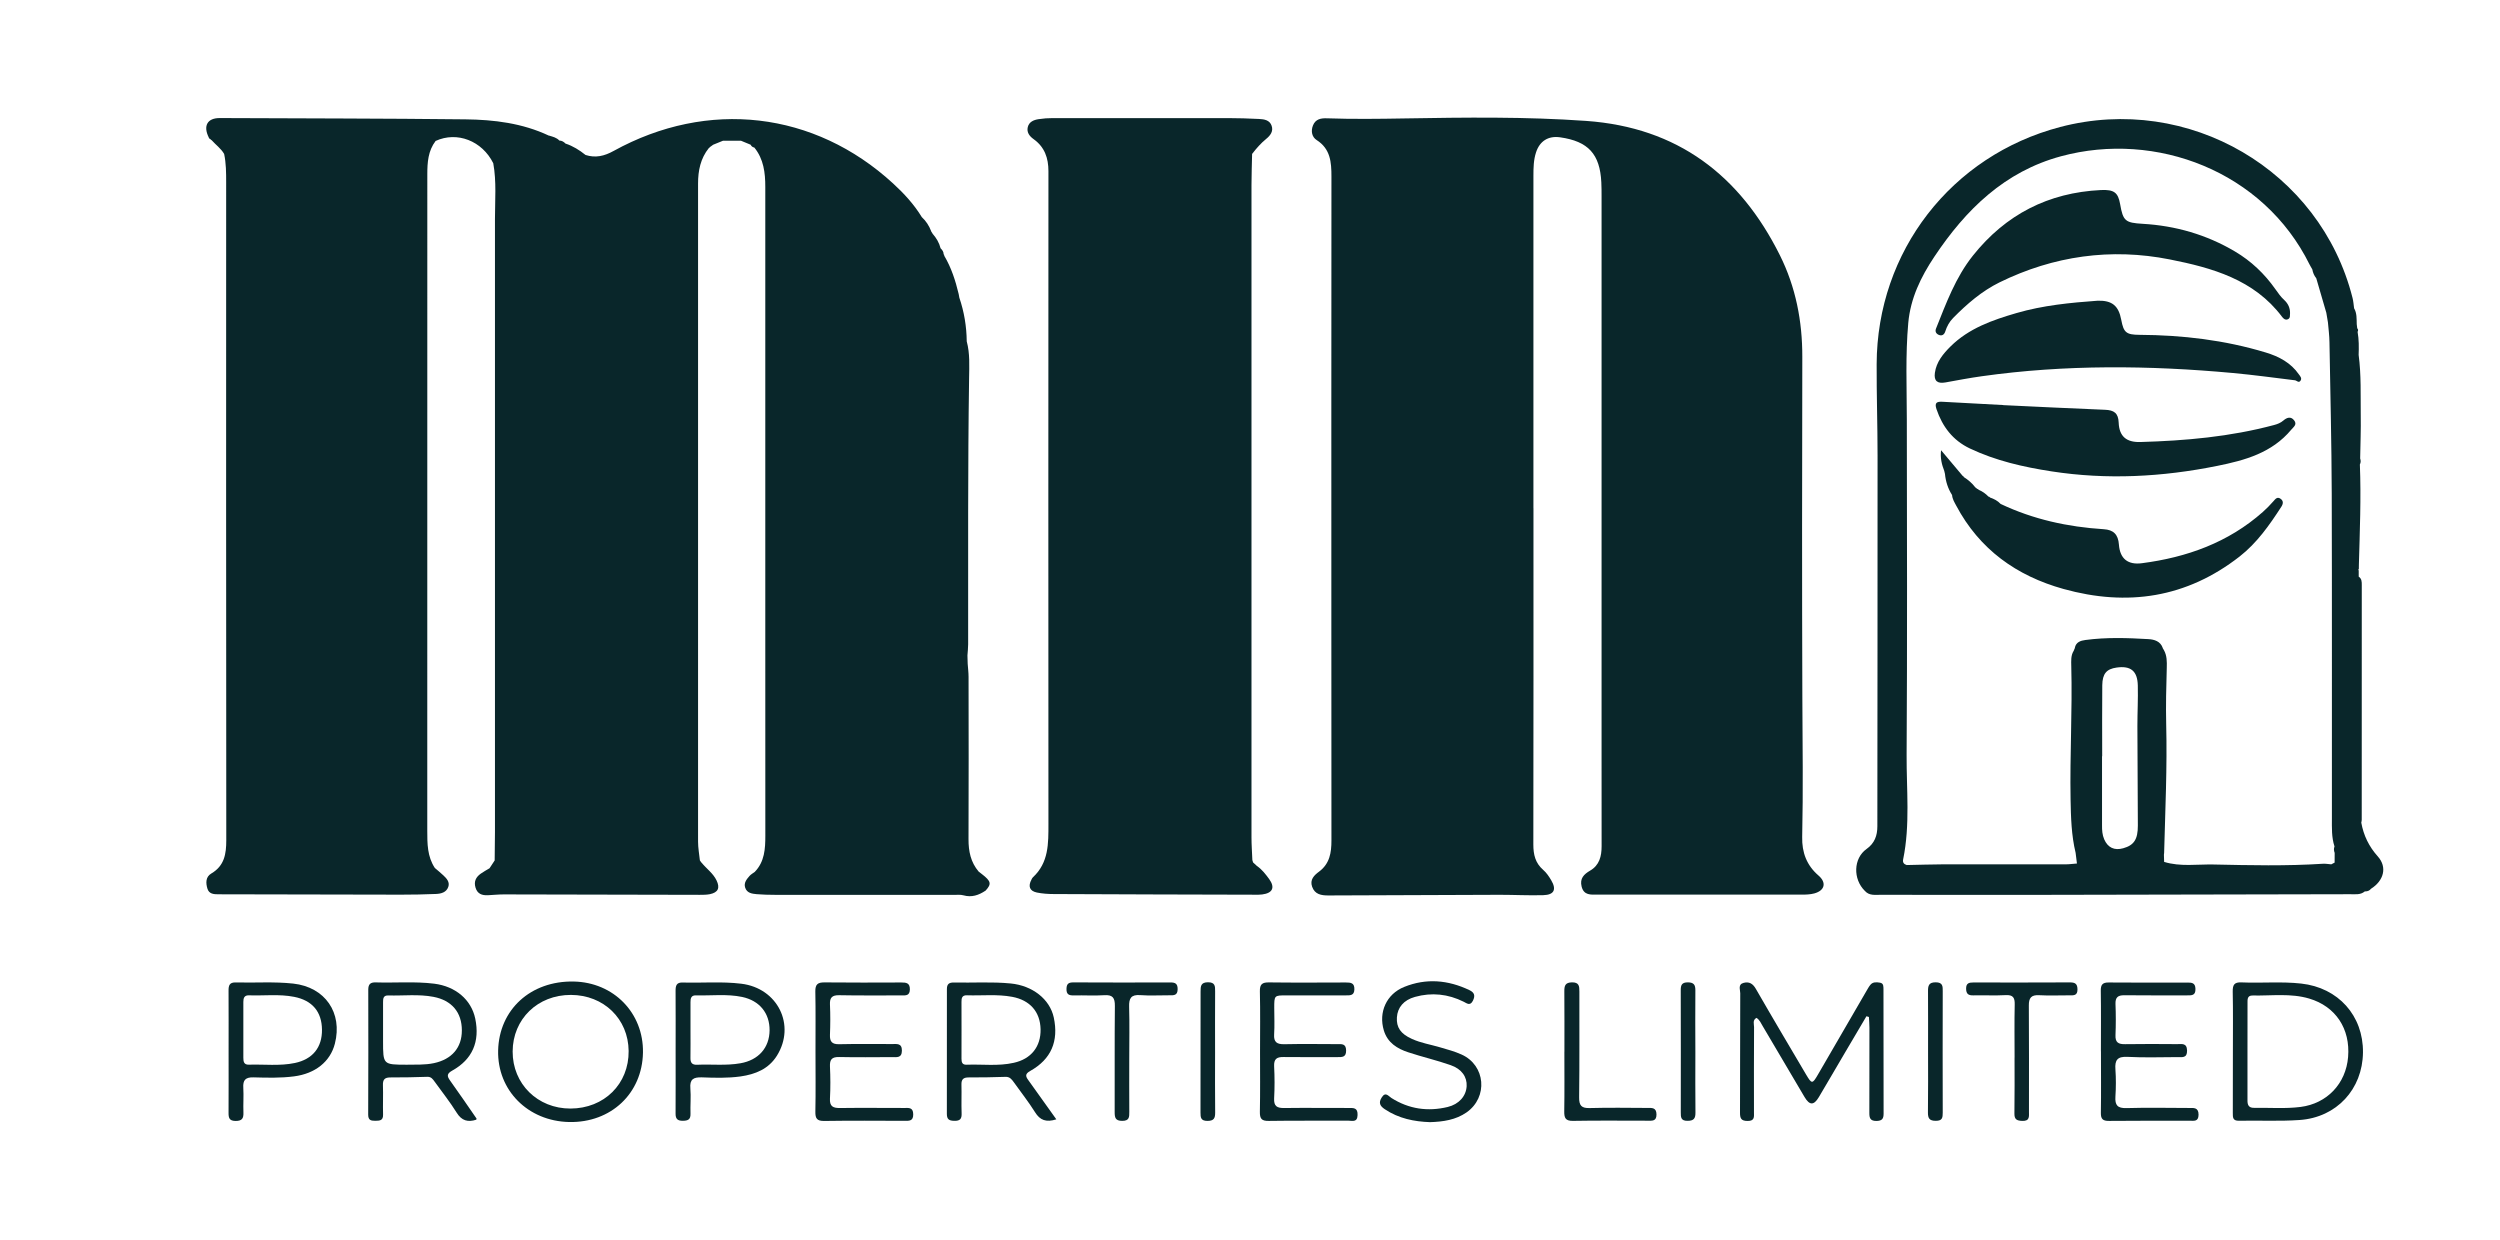
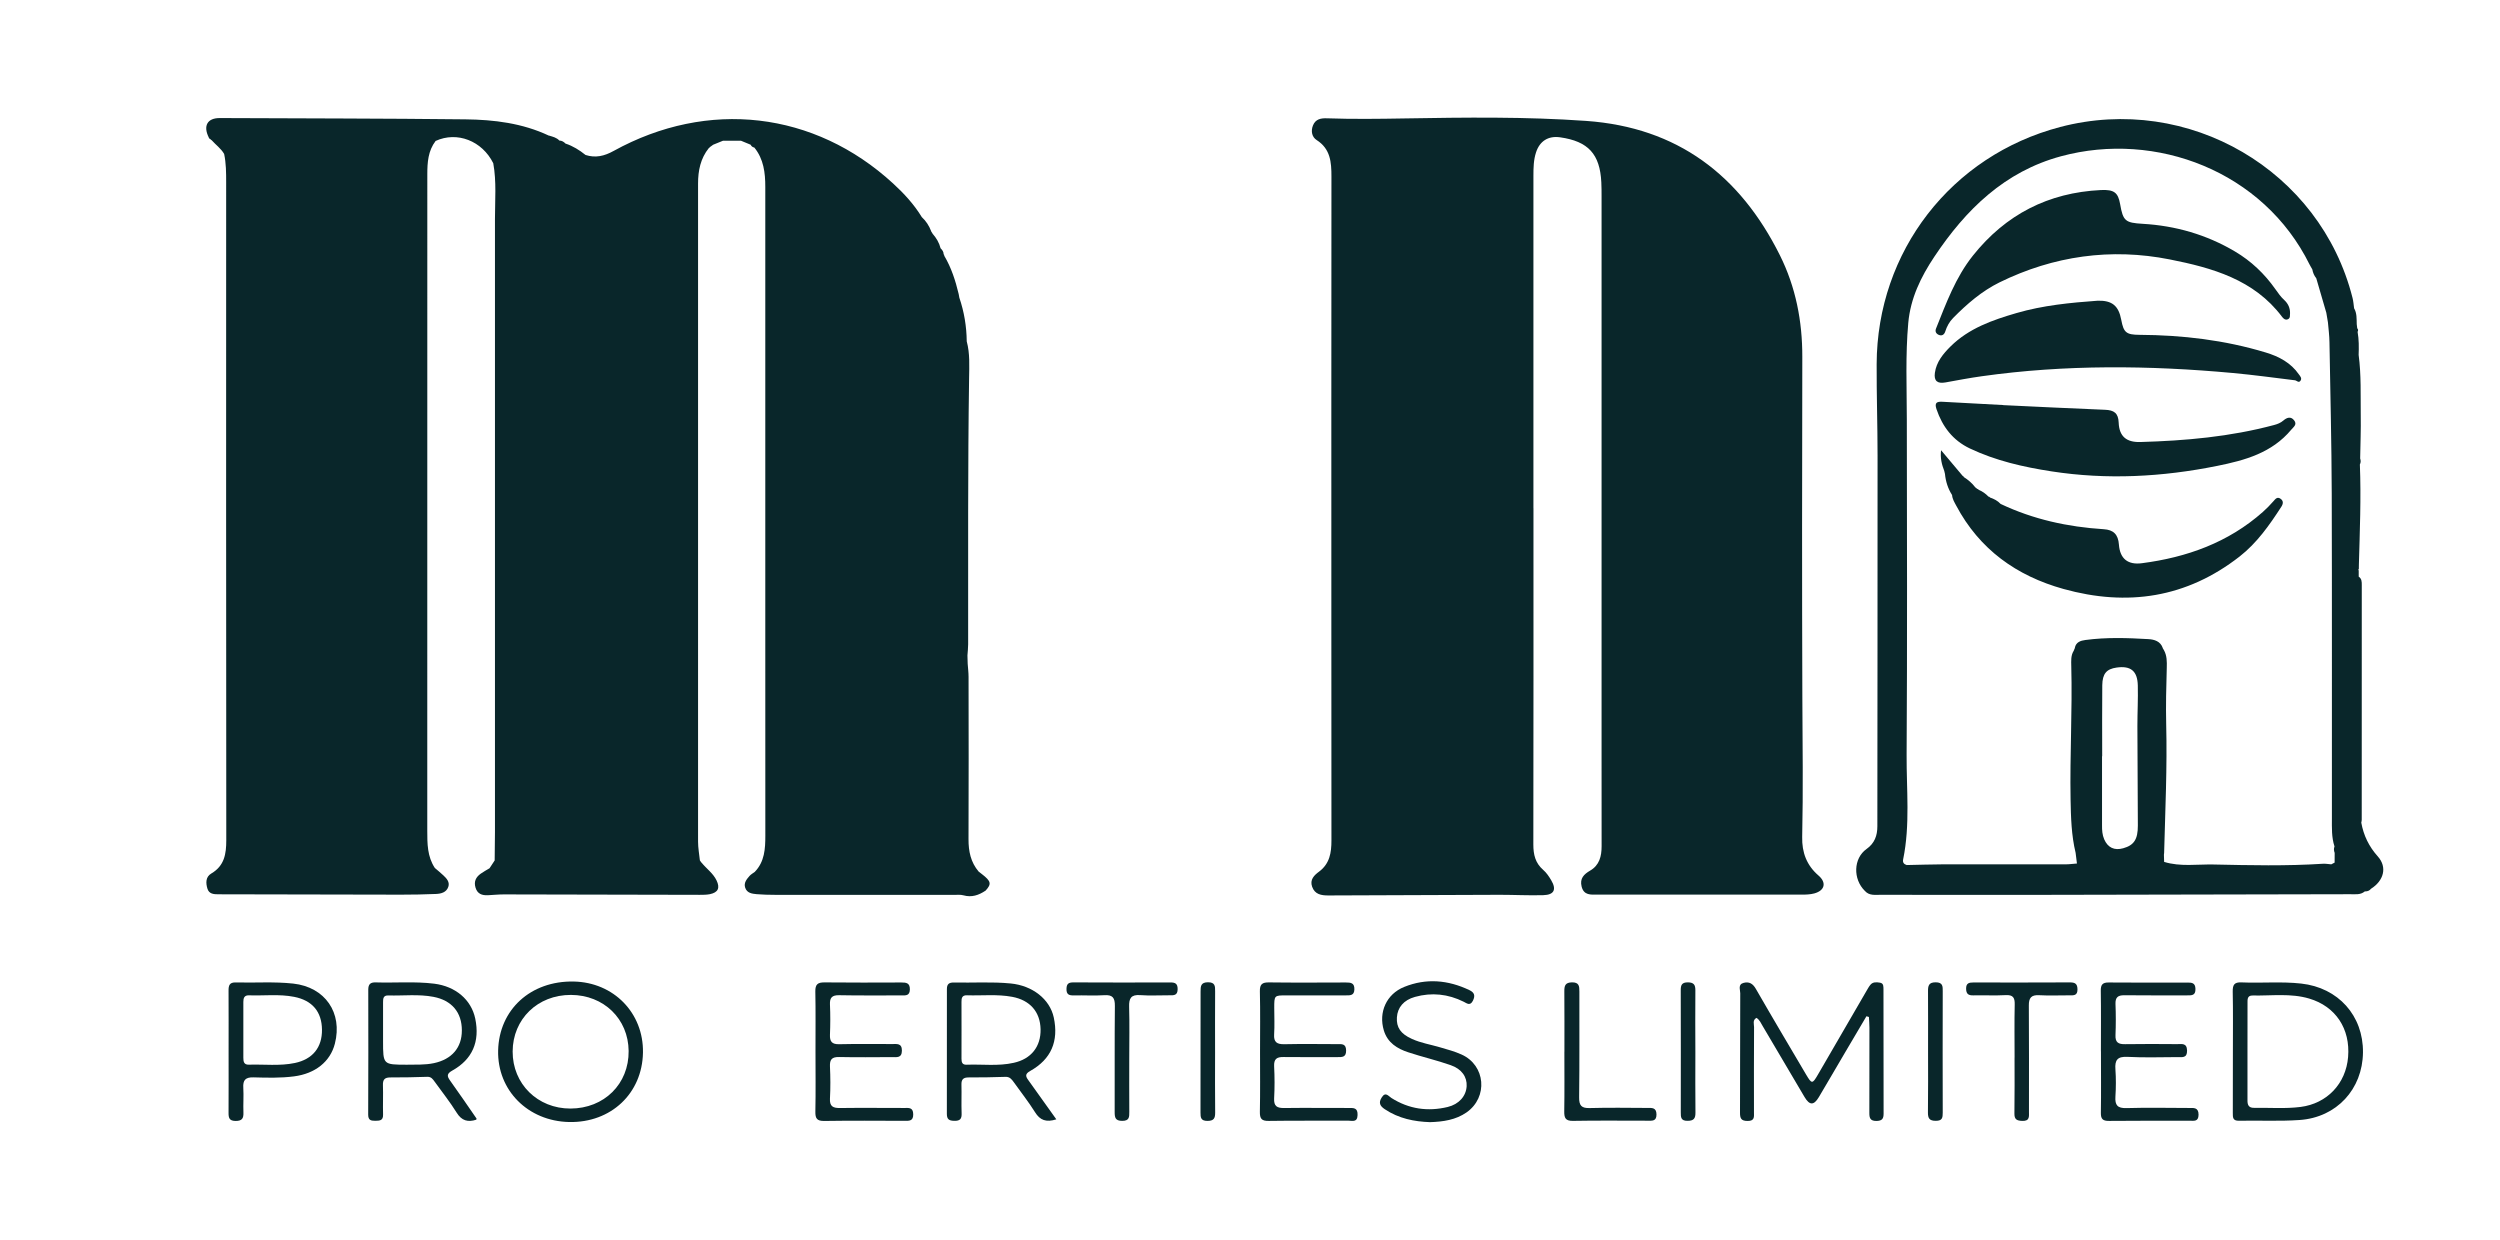
<svg xmlns="http://www.w3.org/2000/svg" version="1.1" id="Layer_1" x="0px" y="0px" width="60.5px" height="30px" viewBox="0 0 60.5 30" enable-background="new 0 0 60.5 30" xml:space="preserve">
  <g>
    <g>
      <path fill-rule="evenodd" clip-rule="evenodd" fill="#09262A" d="M37.754,3.323c0.681,0.096,0.965,0.406,0.998,1.089    c0.006,0.115,0.006,0.229,0.006,0.344c0,4.5,0,9,0,13.5c0,0.741,0,1.481,0.001,2.224c0,0.241-0.053,0.459-0.278,0.589    c-0.152,0.089-0.254,0.19-0.206,0.385c0.054,0.218,0.225,0.196,0.384,0.196c1.65,0.002,3.3,0.002,4.951,0    c0.098,0,0.201-0.004,0.295-0.029c0.255-0.069,0.303-0.26,0.104-0.432c-0.289-0.249-0.404-0.561-0.396-0.934    c0.025-1.123,0.009-2.246,0.004-3.368c-0.01-2.751-0.007-5.501-0.001-8.251c0.002-0.864-0.159-1.69-0.543-2.46    c-0.966-1.935-2.474-3.092-4.686-3.25c-1.465-0.104-2.931-0.085-4.397-0.06c-0.626,0.011-1.252,0.019-1.878-0.003    c-0.142-0.005-0.276,0.015-0.339,0.175c-0.055,0.141-0.021,0.28,0.09,0.351c0.335,0.215,0.358,0.535,0.358,0.884    c-0.004,3.698-0.002,7.396-0.002,11.094c0,1.658-0.001,3.316,0.002,4.974c0,0.295-0.042,0.561-0.3,0.753    c-0.117,0.086-0.229,0.193-0.167,0.366c0.066,0.185,0.221,0.21,0.392,0.21c1.383-0.006,2.765-0.012,4.148-0.016    c0.351,0,0.702,0.019,1.053,0.009c0.263-0.007,0.326-0.136,0.193-0.36c-0.054-0.092-0.116-0.184-0.195-0.252    c-0.191-0.166-0.238-0.37-0.238-0.614c0.005-2.712,0.003-5.425,0.003-8.137c0,0,0,0-0.001,0c0-2.682,0-5.363,0-8.045    c0-0.192,0.003-0.383,0.063-0.567C37.262,3.411,37.47,3.283,37.754,3.323z" />
-       <path fill-rule="evenodd" clip-rule="evenodd" fill="#09262A" d="M30.713,21.272c-0.085-0.115-0.173-0.232-0.295-0.315    c-0.031-0.029-0.063-0.058-0.094-0.087c-0.006-0.02-0.011-0.038-0.017-0.057c-0.007-0.184-0.021-0.366-0.021-0.549    c-0.001-5.262-0.001-10.523,0-15.784c0-0.251,0.01-0.503,0.015-0.755c0.102-0.133,0.211-0.258,0.342-0.365    c0.098-0.08,0.178-0.183,0.13-0.318c-0.048-0.137-0.179-0.157-0.303-0.163c-0.251-0.012-0.503-0.021-0.755-0.021    c-1.414-0.002-2.828-0.001-4.241,0c-0.114,0-0.229,0.008-0.342,0.026c-0.116,0.018-0.229,0.064-0.26,0.192    s0.044,0.222,0.141,0.291c0.268,0.192,0.359,0.458,0.359,0.775c-0.002,5.265-0.004,10.53,0,15.796    c0,0.475,0.009,0.937-0.376,1.293c-0.016,0.015-0.026,0.037-0.036,0.058c-0.083,0.157-0.047,0.272,0.131,0.31    c0.134,0.027,0.273,0.037,0.41,0.037c1.62,0.008,3.24,0.012,4.86,0.016c0.061,0.001,0.123,0.002,0.183-0.006    C30.798,21.614,30.862,21.478,30.713,21.272z" />
      <path fill-rule="evenodd" clip-rule="evenodd" fill="#09262A" d="M57.545,20.728c-0.217-0.242-0.346-0.51-0.402-0.82    c0.004-0.021,0.011-0.045,0.011-0.067c0.001-1.894,0.001-3.787,0.001-5.681c0-0.077,0.002-0.154-0.074-0.205    c0-0.049,0-0.099,0-0.149c-0.011-0.014-0.01-0.027,0.003-0.04c0.001-0.033,0.001-0.065,0.001-0.098    c0.022-0.809,0.056-1.618,0.024-2.427c0.024-0.047,0.024-0.096,0.007-0.146c0.006-0.35,0.02-0.7,0.014-1.049    c-0.006-0.486,0.014-0.973-0.051-1.458c0.007-0.186,0.008-0.372-0.025-0.557C57.07,8,57.071,7.971,57.045,7.944    c-0.004-0.034-0.008-0.067-0.012-0.1c-0.004-0.131,0.006-0.264-0.064-0.384c-0.012-0.083-0.016-0.167-0.037-0.248    c-0.778-3.09-3.971-4.955-7.078-4.138c-2.633,0.692-4.431,3.012-4.439,5.739c-0.003,0.741,0.022,1.481,0.022,2.222    c0.001,2.987-0.003,5.974-0.005,8.961c0,0.228-0.067,0.412-0.263,0.551c-0.317,0.225-0.332,0.727-0.038,1.014    c0.106,0.12,0.251,0.092,0.385,0.093c1.351,0.003,2.703,0.003,4.054,0.001c2.436-0.003,4.871-0.009,7.307-0.015    c0.119-0.001,0.246,0.021,0.35-0.067l0.013-0.001c0.056,0,0.103-0.019,0.137-0.063C57.689,21.313,57.775,20.986,57.545,20.728z     M51.736,19.978c0.001,0.336-0.094,0.477-0.355,0.55c-0.213,0.06-0.373-0.015-0.46-0.218c-0.046-0.107-0.053-0.221-0.052-0.336    c0-0.558,0-1.115,0-1.672c0.002,0,0.003,0,0.004,0c0-0.572-0.004-1.146,0.002-1.719c0.004-0.282,0.104-0.393,0.346-0.428    c0.342-0.049,0.506,0.082,0.514,0.434c0.008,0.328-0.01,0.656-0.01,0.984C51.727,18.375,51.734,19.177,51.736,19.978z     M51.287,15.5c-0.365,0.001-0.721,0.015-1.057,0.169C50.566,15.515,50.922,15.501,51.287,15.5    c0.332-0.001,0.656,0.013,0.961,0.147C51.943,15.513,51.619,15.499,51.287,15.5z M46.14,18.261    c0.017-2.703,0.009-5.407,0.005-8.111c-0.001-0.779-0.035-1.558,0.035-2.335c0.054-0.596,0.303-1.11,0.63-1.601    c0.762-1.143,1.702-2.064,3.069-2.433c2.292-0.619,4.893,0.358,6.012,2.619c0.02,0.041,0.045,0.079,0.067,0.119    c0.014,0.079,0.044,0.151,0.095,0.214l0.004,0.012c0.08,0.275,0.16,0.549,0.24,0.824c0.013,0.077,0.026,0.155,0.039,0.232    c0.014,0.16,0.035,0.319,0.037,0.479c0.021,1.221,0.051,2.443,0.055,3.665c0.008,2.62,0.002,5.24,0.004,7.859    c0,0.228-0.01,0.458,0.063,0.68c-0.02,0.053-0.016,0.104,0.004,0.156c0,0.078-0.001,0.156-0.001,0.235    c-0.026,0.014-0.054,0.028-0.081,0.042c-0.067-0.005-0.137-0.018-0.203-0.014c-0.881,0.057-1.764,0.037-2.645,0.018    c-0.398-0.008-0.804,0.058-1.197-0.063c-0.002-0.058-0.004-0.115-0.005-0.174c0.002-0.014,0.004-0.029,0.005-0.043    c0.027-1.037,0.076-2.074,0.05-3.112c-0.011-0.458,0.001-0.915,0.014-1.372c0.004-0.146,0.005-0.291-0.069-0.424    c-0.01-0.017-0.02-0.033-0.029-0.049c0.001,0,0.002,0,0.002,0c-0.056-0.167-0.209-0.209-0.346-0.217    c-0.51-0.03-1.02-0.047-1.527,0.021c-0.116,0.015-0.227,0.051-0.256,0.188c0.001-0.001,0.003-0.001,0.004-0.001    c-0.009,0.02-0.018,0.04-0.026,0.061l-0.003,0.01c-0.075,0.115-0.063,0.249-0.061,0.376c0.028,1.074-0.036,2.148-0.017,3.223    c0.008,0.433,0.019,0.868,0.122,1.294c0.01,0.086,0.021,0.172,0.032,0.258c-0.091,0.006-0.183,0.02-0.273,0.02    c-0.993,0.001-1.985-0.002-2.978,0c-0.29,0.001-0.579,0.012-0.869,0.017c-0.069-0.021-0.101-0.063-0.086-0.136    C46.229,19.957,46.135,19.106,46.14,18.261z" />
      <path fill-rule="evenodd" clip-rule="evenodd" fill="#09262A" d="M45.497,23.781c-0.082-0.013-0.172-0.024-0.234,0.052    c-0.039,0.047-0.067,0.102-0.098,0.154c-0.391,0.673-0.782,1.346-1.172,2.02c-0.133,0.229-0.149,0.228-0.285-0.002    c-0.407-0.691-0.817-1.379-1.216-2.074c-0.074-0.129-0.162-0.18-0.295-0.146c-0.145,0.037-0.083,0.164-0.083,0.251    c-0.005,0.962-0.001,1.925-0.006,2.886c-0.001,0.14,0.025,0.205,0.185,0.205c0.173,0.001,0.153-0.101,0.153-0.209    c-0.001-0.688-0.002-1.375,0.002-2.062c0-0.075-0.041-0.17,0.059-0.224c0.078,0.05,0.109,0.131,0.151,0.201    c0.338,0.572,0.673,1.145,1.013,1.717c0.121,0.203,0.224,0.203,0.344,0.002c0.215-0.361,0.425-0.725,0.638-1.086    c0.171-0.291,0.343-0.582,0.515-0.873c0.021,0.006,0.041,0.012,0.06,0.018c0.004,0.086,0.012,0.174,0.012,0.261    c0,0.688,0.001,1.374-0.002,2.062c-0.001,0.13,0.027,0.195,0.177,0.193c0.133-0.004,0.168-0.055,0.168-0.178    c-0.003-1.001-0.002-2.002-0.003-3.002C45.578,23.88,45.589,23.797,45.497,23.781z" />
      <path fill-rule="evenodd" clip-rule="evenodd" fill="#09262A" d="M55.688,23.802c-0.48-0.053-0.963-0.007-1.442-0.028    c-0.181-0.009-0.217,0.063-0.214,0.228c0.01,0.48,0.004,0.962,0.004,1.443c0,0.496,0.001,0.993-0.002,1.489    c-0.001,0.11,0,0.192,0.15,0.188c0.488-0.01,0.979,0.016,1.466-0.018c0.897-0.062,1.524-0.746,1.534-1.634    C57.193,24.579,56.587,23.901,55.688,23.802z M56.824,25.581c-0.054,0.645-0.51,1.125-1.15,1.207    c-0.372,0.047-0.747,0.016-1.121,0.022c-0.135,0.003-0.166-0.069-0.164-0.187c0.002-0.398,0-0.795,0-1.191    c0-0.383,0-0.764,0.001-1.146c0.001-0.09-0.015-0.199,0.126-0.195c0.457,0.009,0.918-0.059,1.366,0.074    C56.523,24.355,56.881,24.896,56.824,25.581z" />
      <path fill-rule="evenodd" clip-rule="evenodd" fill="#09262A" d="M10.945,25.908c0.488-0.271,0.672-0.702,0.556-1.257    c-0.096-0.458-0.475-0.781-0.994-0.846c-0.472-0.058-0.946-0.016-1.418-0.031c-0.127-0.004-0.177,0.047-0.177,0.175    c0.002,1.009,0.003,2.017-0.002,3.024c0,0.131,0.06,0.151,0.167,0.15c0.106-0.002,0.198,0.001,0.193-0.15    c-0.007-0.236,0.005-0.475-0.003-0.711c-0.005-0.138,0.043-0.189,0.182-0.188c0.297,0.002,0.595-0.006,0.893-0.015    c0.094-0.003,0.133,0.058,0.178,0.12c0.178,0.248,0.37,0.488,0.53,0.746c0.124,0.201,0.275,0.236,0.475,0.172    c0.004-0.016,0.009-0.024,0.007-0.028c-0.212-0.307-0.423-0.616-0.64-0.919C10.813,26.041,10.812,25.982,10.945,25.908z     M10.501,25.728c-0.22,0.047-0.44,0.033-0.661,0.038c-0.57-0.001-0.57-0.001-0.57-0.571c0-0.313,0-0.626,0-0.938    c0-0.09,0.003-0.171,0.127-0.167c0.365,0.01,0.732-0.036,1.095,0.034c0.44,0.085,0.685,0.374,0.685,0.811    C11.178,25.354,10.933,25.636,10.501,25.728z" />
      <path fill-rule="evenodd" clip-rule="evenodd" fill="#09262A" d="M13.883,23.753c-1.04-0.02-1.804,0.678-1.828,1.668    c-0.023,0.963,0.72,1.711,1.719,1.732c1.012,0.021,1.77-0.693,1.786-1.682C15.575,24.514,14.852,23.772,13.883,23.753z     M13.805,26.827c-0.796,0.001-1.402-0.598-1.399-1.381c0.003-0.785,0.606-1.371,1.41-1.369c0.795,0.002,1.39,0.58,1.397,1.357    C15.221,26.232,14.62,26.826,13.805,26.827z" />
      <path fill-rule="evenodd" clip-rule="evenodd" fill="#09262A" d="M24.933,25.916c0.507-0.284,0.691-0.721,0.568-1.294    c-0.096-0.442-0.513-0.77-1.042-0.822c-0.458-0.045-0.916-0.013-1.374-0.023c-0.109-0.002-0.17,0.03-0.17,0.155    c0.002,1.008,0.001,2.016-0.001,3.024c0,0.129,0.051,0.166,0.178,0.168c0.145,0.004,0.185-0.049,0.179-0.186    c-0.009-0.229,0.003-0.459-0.004-0.688c-0.004-0.13,0.046-0.176,0.173-0.176c0.297,0.001,0.595-0.004,0.893-0.014    c0.102-0.004,0.149,0.058,0.199,0.127c0.172,0.243,0.359,0.477,0.516,0.729c0.121,0.195,0.269,0.25,0.515,0.172    c-0.233-0.327-0.453-0.638-0.676-0.946C24.815,26.045,24.804,25.988,24.933,25.916z M23.393,25.766    c-0.105,0.004-0.125-0.056-0.125-0.145c0.002-0.229,0.001-0.456,0.001-0.685c0-0.229,0-0.457-0.001-0.687    c-0.001-0.093,0.011-0.167,0.132-0.163c0.365,0.012,0.73-0.031,1.094,0.037c0.43,0.08,0.678,0.361,0.688,0.783    c0.009,0.422-0.228,0.722-0.65,0.814C24.155,25.806,23.772,25.751,23.393,25.766z" />
      <path fill-rule="evenodd" clip-rule="evenodd" fill="#09262A" d="M52.971,26.813c-0.504-0.001-1.008-0.012-1.511,0.003    c-0.218,0.006-0.28-0.072-0.267-0.276c0.014-0.22,0.016-0.443,0-0.663c-0.017-0.225,0.05-0.313,0.291-0.301    c0.403,0.021,0.809,0.008,1.214,0.006c0.11,0,0.233,0.029,0.229-0.16c-0.005-0.19-0.133-0.153-0.24-0.154    c-0.42-0.003-0.84-0.006-1.26,0.001c-0.16,0.003-0.24-0.04-0.232-0.218c0.01-0.252,0.01-0.504,0-0.756    c-0.005-0.16,0.059-0.212,0.215-0.21c0.504,0.007,1.009,0.001,1.512,0.003c0.115,0,0.213,0.008,0.208-0.158    c-0.004-0.148-0.089-0.152-0.196-0.152c-0.634,0.001-1.268,0.004-1.901-0.002c-0.153-0.002-0.196,0.055-0.194,0.201    c0.008,0.488,0.003,0.978,0.003,1.466c0.001,0,0.001,0,0.001,0c0,0.497,0.006,0.993-0.002,1.489    c-0.002,0.148,0.047,0.196,0.197,0.194c0.648-0.007,1.297-0.003,1.946-0.005c0.102,0,0.22,0.033,0.221-0.145    C53.205,26.794,53.086,26.813,52.971,26.813z" />
      <path fill-rule="evenodd" clip-rule="evenodd" fill="#09262A" d="M32.635,26.813c-0.52,0.001-1.04-0.006-1.559,0.001    c-0.173,0.002-0.251-0.044-0.242-0.232c0.014-0.259,0.013-0.52,0-0.779c-0.008-0.174,0.062-0.226,0.227-0.223    c0.436,0.006,0.871,0.001,1.307,0.002c0.112,0,0.21,0.006,0.208-0.161c-0.002-0.171-0.11-0.153-0.217-0.153    c-0.428-0.002-0.856-0.007-1.284,0.002c-0.174,0.002-0.252-0.051-0.241-0.235c0.013-0.214,0.004-0.428,0.003-0.642    c0-0.305-0.001-0.305,0.293-0.305c0.481,0,0.962-0.002,1.444,0c0.104,0,0.198,0.004,0.202-0.146    c0.004-0.158-0.088-0.166-0.207-0.166c-0.619,0.002-1.238,0.006-1.857-0.002c-0.166-0.002-0.227,0.042-0.223,0.218    c0.012,0.489,0.004,0.978,0.004,1.468h0c0,0.48,0.006,0.963-0.004,1.443c-0.003,0.167,0.039,0.226,0.215,0.223    c0.642-0.01,1.284-0.002,1.925-0.006c0.095,0,0.219,0.049,0.224-0.135C32.86,26.803,32.757,26.813,32.635,26.813z" />
      <path fill-rule="evenodd" clip-rule="evenodd" fill="#09262A" d="M21.883,26.813c-0.519,0-1.038-0.006-1.557,0.001    c-0.17,0.002-0.251-0.041-0.241-0.23c0.014-0.258,0.012-0.519,0-0.777c-0.007-0.168,0.047-0.23,0.22-0.227    c0.427,0.009,0.855,0.004,1.282,0.002c0.109,0,0.238,0.029,0.239-0.157s-0.125-0.158-0.236-0.159    c-0.428,0-0.855-0.006-1.283,0.004c-0.171,0.003-0.229-0.061-0.222-0.229c0.01-0.244,0.011-0.488,0-0.732    c-0.007-0.168,0.051-0.227,0.222-0.225c0.504,0.01,1.007,0.004,1.511,0.005c0.103,0.001,0.198,0.009,0.201-0.145    c0.002-0.159-0.089-0.168-0.208-0.168c-0.618,0.002-1.236,0.005-1.854-0.002c-0.166-0.002-0.229,0.044-0.226,0.22    c0.01,0.48,0.003,0.962,0.004,1.442c0,0.488,0.007,0.978-0.003,1.466c-0.003,0.166,0.039,0.227,0.215,0.225    c0.649-0.01,1.298-0.005,1.946-0.003c0.114,0.001,0.21,0.005,0.207-0.159C22.098,26.793,21.99,26.813,21.883,26.813z" />
      <path fill-rule="evenodd" clip-rule="evenodd" fill="#09262A" d="M7.098,23.803c-0.464-0.051-0.93-0.015-1.395-0.028    c-0.152-0.004-0.173,0.076-0.172,0.201c0.003,0.495,0.001,0.991,0.001,1.486c0,0.488,0.002,0.977-0.001,1.465    c-0.001,0.123,0.016,0.199,0.17,0.2c0.159,0.001,0.196-0.065,0.19-0.207c-0.008-0.198,0.009-0.397-0.003-0.595    c-0.012-0.187,0.053-0.258,0.246-0.253c0.327,0.009,0.656,0.019,0.982-0.024c0.514-0.066,0.877-0.357,0.988-0.791    C8.296,24.509,7.867,23.888,7.098,23.803z M7.138,25.724c-0.37,0.078-0.744,0.029-1.116,0.041    c-0.12,0.004-0.133-0.076-0.133-0.167c0-0.229,0-0.457,0-0.686c0-0.221,0-0.441,0-0.663c0-0.092,0.019-0.166,0.137-0.162    c0.365,0.013,0.731-0.035,1.094,0.037c0.437,0.086,0.667,0.359,0.672,0.793C7.797,25.347,7.567,25.633,7.138,25.724z" />
-       <path fill-rule="evenodd" clip-rule="evenodd" fill="#09262A" d="M17.939,23.806c-0.472-0.058-0.945-0.015-1.417-0.029    c-0.15-0.006-0.174,0.075-0.173,0.201c0.004,0.488,0.001,0.976,0.001,1.464c0,0.503,0.002,1.007-0.001,1.51    c-0.001,0.13,0.053,0.173,0.179,0.171c0.119-0.002,0.186-0.03,0.182-0.167c-0.007-0.206,0.014-0.413-0.003-0.617    c-0.019-0.222,0.074-0.272,0.276-0.267c0.312,0.012,0.625,0.021,0.937-0.022c0.36-0.052,0.68-0.179,0.882-0.503    C19.263,24.806,18.819,23.912,17.939,23.806z M17.919,25.731c-0.349,0.062-0.7,0.02-1.049,0.036    c-0.12,0.005-0.163-0.048-0.161-0.163c0.004-0.229,0.001-0.457,0.001-0.686c0-0.221,0.001-0.442,0-0.663    c-0.001-0.094,0.015-0.171,0.132-0.167c0.373,0.01,0.748-0.039,1.117,0.038c0.422,0.089,0.668,0.392,0.665,0.808    C18.62,25.357,18.354,25.655,17.919,25.731z" />
      <path fill-rule="evenodd" clip-rule="evenodd" fill="#09262A" d="M35.369,25.519c-0.166-0.075-0.345-0.123-0.52-0.174    c-0.227-0.067-0.463-0.104-0.68-0.203c-0.274-0.123-0.379-0.279-0.364-0.521c0.015-0.24,0.164-0.42,0.437-0.496    c0.406-0.113,0.801-0.071,1.179,0.117c0.079,0.04,0.157,0.109,0.224-0.026c0.06-0.122,0.037-0.197-0.087-0.256    c-0.515-0.245-1.043-0.292-1.575-0.077c-0.431,0.172-0.627,0.614-0.494,1.054c0.089,0.295,0.321,0.44,0.589,0.528    c0.34,0.113,0.691,0.193,1.029,0.312c0.269,0.093,0.398,0.288,0.386,0.508c-0.013,0.241-0.186,0.438-0.459,0.504    c-0.483,0.116-0.939,0.05-1.362-0.218c-0.076-0.049-0.143-0.16-0.236-0.01c-0.081,0.129-0.037,0.207,0.075,0.281    c0.336,0.226,0.713,0.301,1.095,0.314c0.323-0.01,0.624-0.055,0.885-0.236C36.016,26.552,35.951,25.78,35.369,25.519z" />
      <path fill-rule="evenodd" clip-rule="evenodd" fill="#09262A" d="M28.317,23.775c-0.779,0.003-1.559,0.003-2.338-0.001    c-0.113,0-0.166,0.027-0.17,0.152c-0.005,0.141,0.061,0.166,0.18,0.163c0.245-0.006,0.49,0.011,0.733-0.005    c0.206-0.014,0.26,0.063,0.258,0.262c-0.009,0.855-0.002,1.711-0.005,2.566c0,0.133,0.016,0.213,0.182,0.213    c0.176,0.001,0.172-0.096,0.172-0.22c-0.003-0.428-0.001-0.855-0.001-1.284c0-0.42,0.009-0.84-0.003-1.26    c-0.006-0.203,0.048-0.295,0.268-0.279c0.236,0.018,0.474,0.002,0.71,0.004c0.106,0.002,0.195,0.004,0.196-0.148    C28.5,23.799,28.436,23.774,28.317,23.775z" />
      <path fill-rule="evenodd" clip-rule="evenodd" fill="#09262A" d="M39.869,26.812c-0.465-0.002-0.931-0.01-1.396,0.003    c-0.201,0.006-0.26-0.058-0.258-0.26c0.011-0.854,0.004-1.708,0.006-2.563c0-0.125-0.006-0.221-0.179-0.219    c-0.163,0.003-0.186,0.081-0.185,0.215c0.004,0.488,0.002,0.977,0.002,1.465h-0.001c0,0.48,0.005,0.961-0.003,1.441    c-0.002,0.159,0.028,0.234,0.211,0.231c0.603-0.011,1.205-0.004,1.808-0.004c0.108,0,0.215,0.017,0.213-0.153    S39.974,26.812,39.869,26.812z" />
      <path fill-rule="evenodd" clip-rule="evenodd" fill="#09262A" d="M50.093,23.774c-0.778,0.004-1.558,0.003-2.337,0.002    c-0.102,0-0.176,0.014-0.176,0.146c0,0.133,0.056,0.17,0.18,0.166c0.26-0.006,0.52,0.008,0.779-0.006    c0.177-0.009,0.221,0.061,0.217,0.227c-0.01,0.428-0.003,0.855-0.003,1.283c-0.001,0-0.001,0-0.001,0    c0,0.45,0.004,0.9-0.003,1.352c-0.003,0.145,0.055,0.176,0.188,0.182c0.188,0.008,0.164-0.111,0.164-0.225    c0-0.855,0.003-1.711-0.003-2.566c-0.002-0.185,0.057-0.262,0.25-0.251c0.243,0.014,0.488,0.002,0.732,0.003    c0.105,0.002,0.197,0.008,0.195-0.146C50.273,23.804,50.213,23.774,50.093,23.774z" />
      <path fill-rule="evenodd" clip-rule="evenodd" fill="#09262A" d="M29.406,23.991c0.001-0.127,0-0.221-0.174-0.22    c-0.172,0.001-0.178,0.095-0.178,0.221c0.001,0.977,0.001,1.954-0.002,2.931c0,0.119,0.006,0.202,0.166,0.203    c0.156,0,0.191-0.063,0.189-0.205c-0.006-0.48-0.002-0.961-0.002-1.441C29.405,24.983,29.402,24.487,29.406,23.991z" />
      <path fill-rule="evenodd" clip-rule="evenodd" fill="#09262A" d="M46.842,23.772c-0.167,0-0.185,0.084-0.184,0.216    c0.003,0.481,0.001,0.962,0.001,1.443c0,0.497,0.004,0.993-0.003,1.489c-0.001,0.143,0.034,0.204,0.191,0.204    s0.167-0.075,0.167-0.198c-0.003-0.978-0.002-1.955,0-2.933C47.015,23.87,47.018,23.772,46.842,23.772z" />
      <path fill-rule="evenodd" clip-rule="evenodd" fill="#09262A" d="M41.028,23.968c0.001-0.13-0.033-0.193-0.18-0.195    c-0.15,0-0.175,0.066-0.174,0.195c0.003,0.984,0.002,1.969,0.001,2.952c0,0.114,0,0.206,0.163,0.204    c0.155,0,0.194-0.061,0.192-0.203c-0.006-0.48-0.002-0.962-0.002-1.442C41.026,24.976,41.024,24.472,41.028,23.968z" />
      <path fill-rule="evenodd" clip-rule="evenodd" fill="#09262A" d="M16.93,21.655c0.083,0,0.169,0,0.25-0.016    c0.199-0.042,0.249-0.15,0.16-0.334c-0.084-0.174-0.245-0.283-0.363-0.43l-0.006-0.004c-0.011-0.016-0.022-0.033-0.034-0.05    c-0.016-0.151-0.044-0.302-0.044-0.454C16.891,15.06,16.892,9.75,16.893,4.441c0-0.311,0.059-0.607,0.261-0.858    c0.011,0,0.017-0.006,0.017-0.017c0.009-0.021,0.021-0.036,0.037-0.047c-0.015,0.011-0.028,0.026-0.037,0.047    c0.031-0.022,0.061-0.044,0.091-0.066c0,0,0,0,0,0.001c0.079-0.032,0.157-0.064,0.236-0.096c0.144,0,0.288,0,0.432,0    c0.079,0.032,0.157,0.064,0.235,0.097c0.019,0.039,0.049,0.061,0.09,0.069c-0.008-0.021-0.02-0.037-0.035-0.049    c0.015,0.012,0.027,0.028,0.035,0.049c0.226,0.279,0.265,0.61,0.265,0.951c0.001,3.637,0,7.274,0,10.912    c0,1.596,0.001,3.193,0.001,4.79c0,0.316-0.017,0.629-0.256,0.876c-0.042,0.031-0.09,0.058-0.125,0.096    c-0.071,0.081-0.145,0.168-0.107,0.285c0.043,0.132,0.166,0.148,0.28,0.158c0.144,0.012,0.289,0.016,0.434,0.016    c1.447,0.001,2.895,0,4.342,0.001c0.076,0,0.156-0.009,0.227,0.011c0.2,0.056,0.371-0.004,0.533-0.113l0.005-0.004    c0.145-0.16,0.13-0.224-0.091-0.396c-0.026-0.02-0.053-0.039-0.079-0.061c-0.193-0.227-0.247-0.492-0.246-0.784    c0.006-1.31,0.003-2.618,0.001-3.929c0-0.105-0.014-0.211-0.021-0.316c-0.002-0.066-0.004-0.134-0.006-0.201    c0.006-0.09,0.017-0.182,0.017-0.272c0.002-2.146-0.009-4.293,0.023-6.44c0.004-0.295,0.022-0.594-0.056-0.885l-0.001-0.002    c-0.004-0.363-0.062-0.716-0.179-1.06c-0.005-0.029-0.01-0.059-0.016-0.088c-0.077-0.323-0.178-0.638-0.349-0.926    c0.002-0.015-0.002-0.027-0.015-0.037c-0.034-0.013-0.054-0.033-0.065-0.057c0.011,0.024,0.031,0.044,0.065,0.057    c0-0.061-0.033-0.104-0.074-0.145c-0.034-0.134-0.103-0.25-0.194-0.353c-0.002,0.04,0,0.077,0.008,0.111    c-0.007-0.035-0.01-0.072-0.008-0.111l-0.002-0.006c-0.012-0.018-0.023-0.036-0.035-0.055c-0.001,0-0.001,0-0.002-0.001    c0.001,0.001,0.001,0.001,0.002,0.001l0,0c0.001,0.001,0.002,0.002,0.004,0.003c-0.05-0.132-0.124-0.248-0.228-0.344    c-0.001,0.042,0.005,0.079,0.016,0.113c-0.011-0.034-0.017-0.071-0.016-0.113c-0.188-0.309-0.432-0.573-0.695-0.814    c-1.903-1.747-4.481-2.046-6.765-0.785c-0.22,0.122-0.436,0.174-0.677,0.096c-0.147-0.118-0.305-0.217-0.485-0.276    c-0.041-0.042-0.088-0.072-0.149-0.073c-0.066-0.072-0.158-0.092-0.246-0.119l-0.01-0.001c-0.639-0.301-1.325-0.385-2.016-0.393    C9.284,2.866,7.301,2.866,5.318,2.857c-0.3-0.001-0.406,0.188-0.266,0.469c0.001,0.015,0.008,0.025,0.022,0.031    c0.013,0.005,0.024,0.015,0.032,0.027l0.016,0.009c0.099,0.112,0.225,0.199,0.302,0.332c0.048,0.226,0.049,0.454,0.049,0.684    C5.472,9.716,5.471,15.024,5.476,20.332c0,0.333-0.045,0.62-0.361,0.806c-0.141,0.082-0.137,0.231-0.095,0.369    c0.039,0.127,0.152,0.135,0.263,0.135c1.474,0.003,2.948,0.008,4.421,0.009c0.282,0,0.565-0.005,0.847-0.017    c0.125-0.005,0.253-0.039,0.298-0.172c0.04-0.115-0.039-0.203-0.12-0.278c-0.066-0.062-0.137-0.12-0.206-0.179    c-0.183-0.277-0.183-0.589-0.183-0.904c0.002-5.295,0.001-10.59,0.001-15.884c0-0.285,0.018-0.566,0.201-0.806    c0.519-0.239,1.126-0.003,1.395,0.54c0.081,0.447,0.041,0.897,0.041,1.347c0,4.946,0,9.892,0,14.837    c0,0.229-0.005,0.458-0.007,0.688c-0.042,0.063-0.083,0.125-0.124,0.189c-0.071,0.043-0.145,0.083-0.213,0.131    c-0.115,0.082-0.171,0.187-0.127,0.336c0.046,0.155,0.157,0.191,0.296,0.186c0.13-0.006,0.259-0.02,0.389-0.02    C13.771,21.646,15.35,21.651,16.93,21.655z M22.759,6.006c0.002,0.001,0.003,0.003,0.005,0.004l0,0    C22.762,6.009,22.761,6.008,22.759,6.006z M22.614,5.862c-0.001-0.002-0.001-0.004-0.002-0.007    C22.613,5.857,22.613,5.86,22.614,5.862z M22.43,5.516c0.005,0.005,0.01,0.011,0.016,0.016C22.439,5.527,22.435,5.521,22.43,5.516    z M22.373,5.458c-0.01-0.013-0.015-0.029-0.023-0.043C22.358,5.428,22.363,5.444,22.373,5.458z M17.262,3.499    C17.263,3.499,17.263,3.499,17.262,3.499C17.263,3.499,17.263,3.499,17.262,3.499L17.262,3.499z" />
      <path fill-rule="evenodd" clip-rule="evenodd" fill="#09262A" d="M47.079,9.255c0.293-0.053,0.585-0.109,0.88-0.15    c2.023-0.285,4.051-0.264,6.08-0.078c0.5,0.046,1,0.115,1.499,0.176c0.046,0.006,0.093,0.077,0.138,0.004    c0.033-0.056-0.01-0.101-0.041-0.144C55.438,8.777,55.15,8.627,54.83,8.53c-0.994-0.301-2.015-0.421-3.051-0.427    c-0.326-0.002-0.387-0.055-0.445-0.364c-0.064-0.342-0.223-0.47-0.568-0.462c-0.664,0.048-1.326,0.112-1.967,0.299    c-0.58,0.169-1.152,0.368-1.596,0.808c-0.179,0.178-0.343,0.375-0.379,0.639C46.797,9.218,46.884,9.29,47.079,9.255z" />
      <path fill-rule="evenodd" clip-rule="evenodd" fill="#09262A" d="M55.257,10.177c-0.065,0.056-0.14,0.086-0.223,0.108    c-1.062,0.285-2.147,0.381-3.241,0.412c-0.334,0.009-0.508-0.137-0.521-0.469c-0.008-0.233-0.115-0.302-0.326-0.311    c-0.824-0.033-1.647-0.074-2.471-0.113c0,0,0-0.001,0-0.002c-0.488-0.026-0.976-0.051-1.464-0.079    c-0.136-0.008-0.202,0.019-0.148,0.178c0.144,0.425,0.395,0.755,0.806,0.951c0.627,0.298,1.297,0.45,1.977,0.555    c1.344,0.208,2.68,0.136,4.009-0.132c0.676-0.136,1.324-0.315,1.792-0.875c0.061-0.072,0.15-0.128,0.07-0.229    C55.436,10.068,55.34,10.106,55.257,10.177z" />
      <path fill-rule="evenodd" clip-rule="evenodd" fill="#09262A" d="M47.074,8.025c0.04-0.125,0.099-0.236,0.192-0.33    c0.334-0.339,0.693-0.65,1.121-0.861c1.311-0.643,2.699-0.838,4.121-0.556c1.021,0.203,2.038,0.483,2.717,1.388    c0.031,0.042,0.077,0.085,0.137,0.062c0.072-0.028,0.05-0.102,0.057-0.151c0.002-0.13-0.053-0.235-0.137-0.313    c-0.087-0.079-0.151-0.172-0.217-0.265c-0.263-0.374-0.587-0.682-0.98-0.914c-0.689-0.408-1.438-0.623-2.234-0.669    c-0.416-0.025-0.473-0.065-0.544-0.476c-0.049-0.28-0.145-0.356-0.466-0.341c-1.27,0.062-2.301,0.59-3.095,1.585    c-0.421,0.528-0.648,1.151-0.894,1.766c-0.028,0.069-0.001,0.123,0.062,0.152C46.991,8.137,47.049,8.102,47.074,8.025z" />
      <path fill-rule="evenodd" clip-rule="evenodd" fill="#09262A" d="M55.185,12.067c-0.077-0.051-0.12,0.008-0.169,0.064    c-0.08,0.091-0.166,0.179-0.256,0.259c-0.837,0.741-1.838,1.098-2.927,1.24c-0.337,0.044-0.53-0.107-0.555-0.45    c-0.018-0.25-0.135-0.359-0.368-0.373c-0.868-0.055-1.705-0.237-2.495-0.612c-0.071-0.076-0.16-0.122-0.257-0.155    c-0.008-0.015-0.02-0.022-0.037-0.022c-0.068-0.07-0.146-0.127-0.238-0.165c-0.006-0.013-0.017-0.02-0.031-0.02    c-0.019-0.015-0.037-0.03-0.057-0.045c0.002,0,0.002,0,0.002,0c-0.075-0.098-0.168-0.176-0.273-0.243    c-0.003-0.016-0.013-0.025-0.028-0.029c-0.168-0.2-0.336-0.399-0.522-0.62c-0.023,0.192,0.018,0.347,0.077,0.5    c0.006,0.024,0.011,0.048,0.017,0.072c0.018,0.184,0.072,0.356,0.172,0.512c0.007,0.095,0.056,0.173,0.099,0.254    c0.564,1.062,1.46,1.702,2.597,2.019c1.545,0.43,2.977,0.217,4.262-0.785c0.422-0.33,0.723-0.761,1.01-1.204    C55.255,12.191,55.265,12.12,55.185,12.067z" />
    </g>
  </g>
</svg>